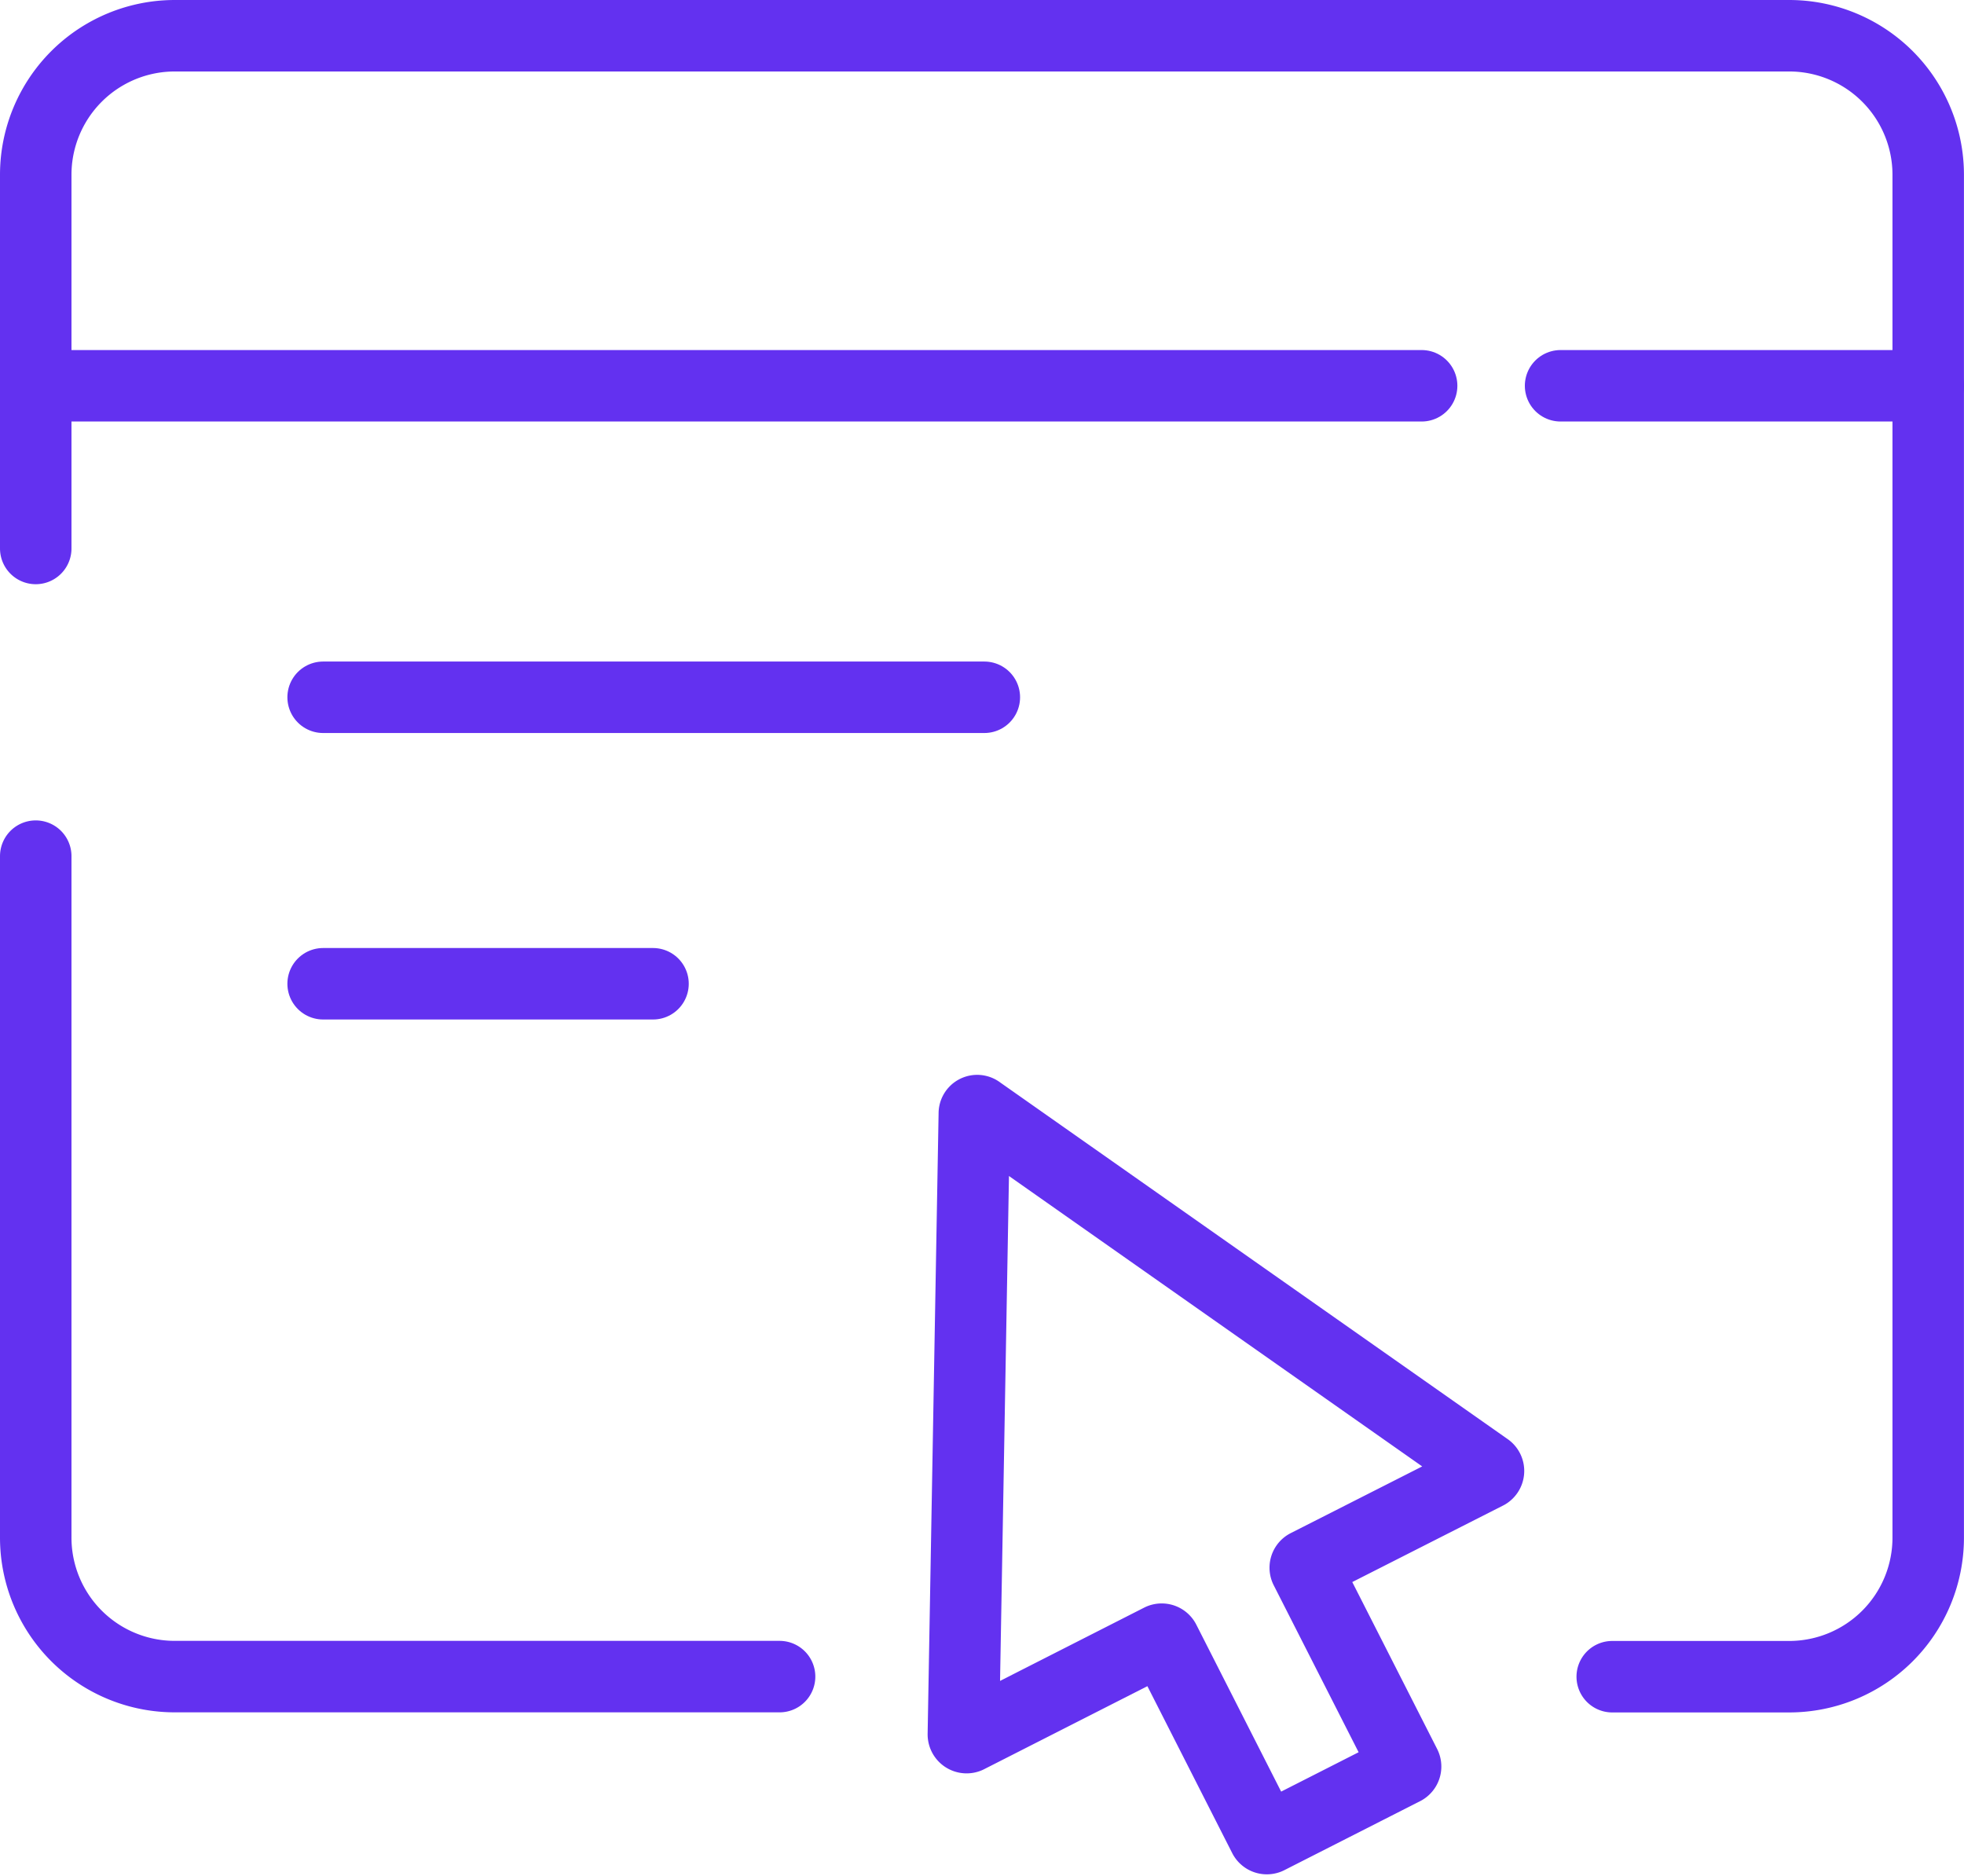
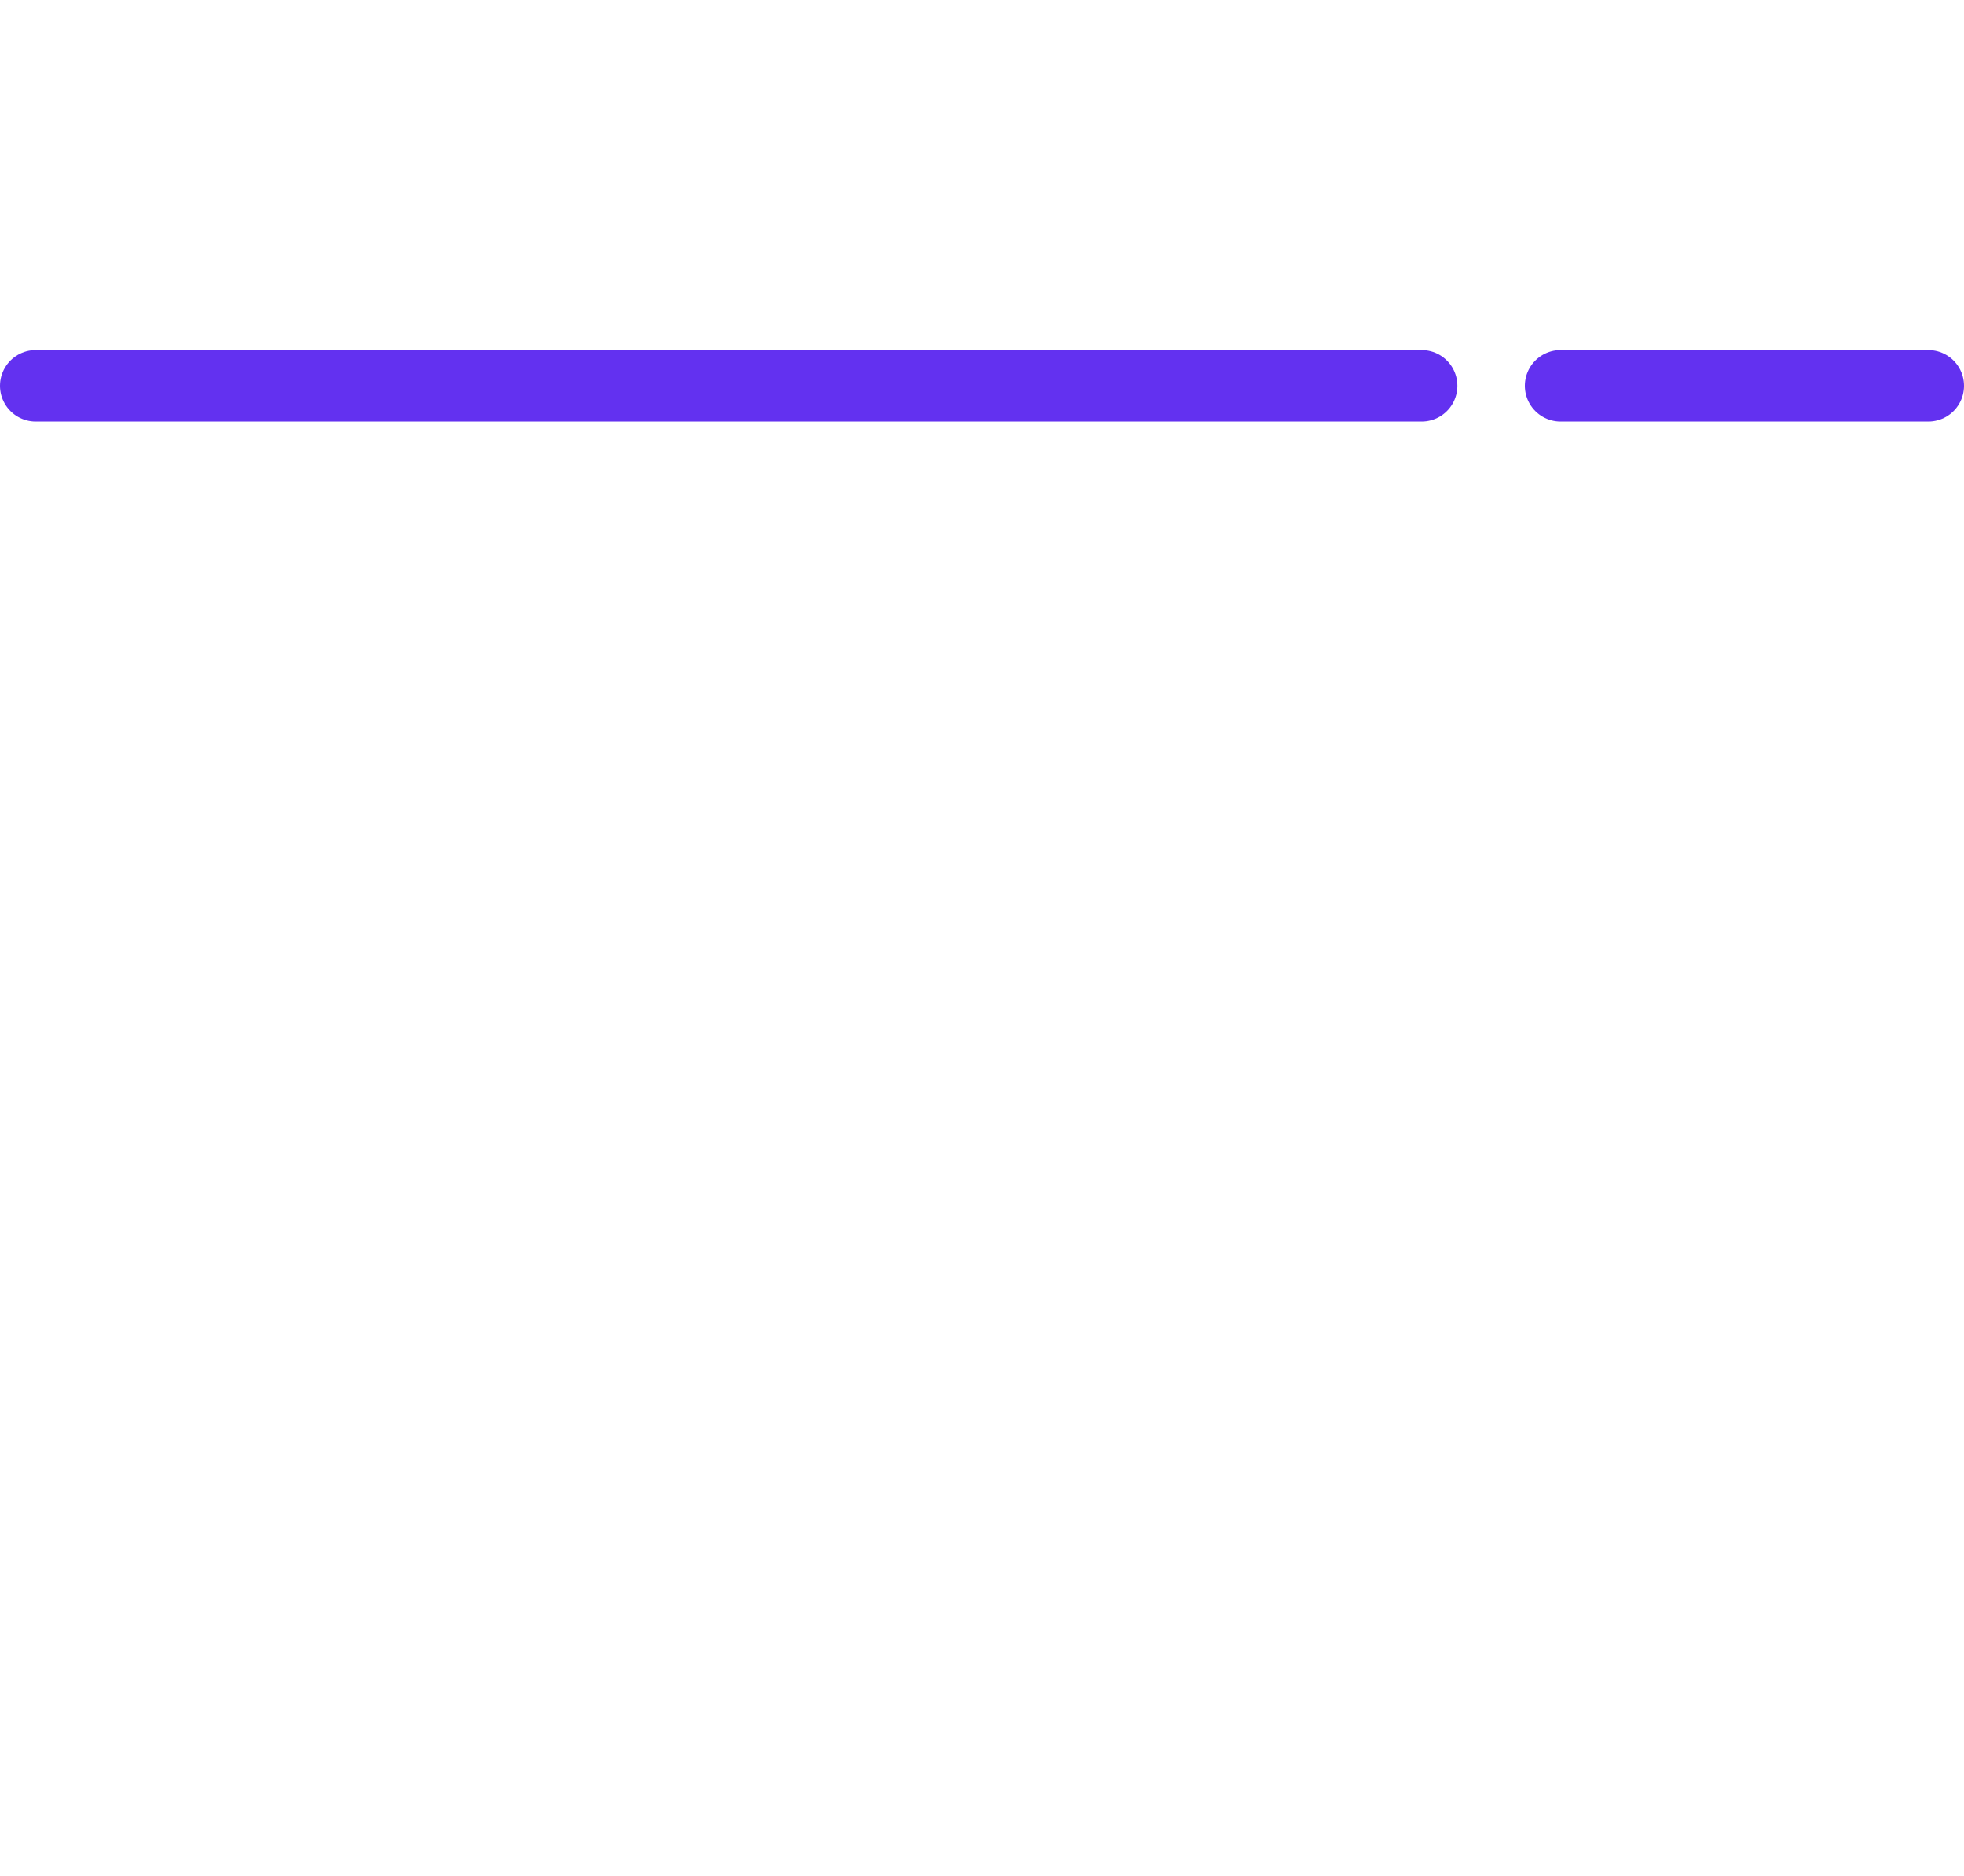
<svg xmlns="http://www.w3.org/2000/svg" width="41.216" height="39.365" viewBox="0 0 41.216 39.365">
  <g id="Group_877" data-name="Group 877" transform="translate(-957.301 -3185.121)">
    <g id="Group_845" data-name="Group 845" transform="translate(-2950 -1.254)">
      <line id="Line_58" data-name="Line 58" x1="29.084" transform="translate(3908.051 3194.471)" fill="none" stroke="#6331f0" stroke-linecap="round" stroke-linejoin="round" stroke-width="1.5" />
      <line id="Line_59" data-name="Line 59" x1="7.716" transform="translate(3940.051 3194.471)" fill="none" stroke="#6331f0" stroke-linecap="round" stroke-linejoin="round" stroke-width="1.5" />
-       <line id="Line_60" data-name="Line 60" x1="13.876" transform="translate(3914.082 3201.008)" fill="none" stroke="#6331f0" stroke-linecap="round" stroke-linejoin="round" stroke-width="1.5" />
-       <line id="Line_61" data-name="Line 61" x1="6.923" transform="translate(3914.082 3207.02)" fill="none" stroke="#6331f0" stroke-linecap="round" stroke-linejoin="round" stroke-width="1.5" />
-       <path id="Path_3298" data-name="Path 3298" d="M3923.661,3221.56h-12.692a2.917,2.917,0,0,1-2.918-2.918v-14.3" fill="none" stroke="#6331f0" stroke-linecap="round" stroke-linejoin="round" stroke-width="1.5" />
-       <path id="Path_3299" data-name="Path 3299" d="M3908.051,3197.885v-7.841a2.918,2.918,0,0,1,2.918-2.919h33.879a2.918,2.918,0,0,1,2.918,2.919v28.6a2.918,2.918,0,0,1-2.918,2.918h-3.713" fill="none" stroke="#6331f0" stroke-linecap="round" stroke-linejoin="round" stroke-width="1.5" />
      <g id="zP75fR.tif">
-         <path id="Path_3300" data-name="Path 3300" d="M3938.507,3217.3a.066.066,0,0,0,0-.112l-5.33-3.745-5.329-3.746a.06.06,0,0,0-.1.048l-.115,6.513-.115,6.513a.068.068,0,0,0,.093.065l4.043-2.056a.065.065,0,0,1,.085.032l2.089,4.111a.065.065,0,0,0,.085.031l2.853-1.45a.065.065,0,0,0,.025-.087l-2.09-4.111a.064.064,0,0,1,.024-.087Z" fill="none" stroke="#6331f0" stroke-linecap="round" stroke-linejoin="round" stroke-width="1.5" />
-       </g>
+         </g>
    </g>
  </g>
</svg>